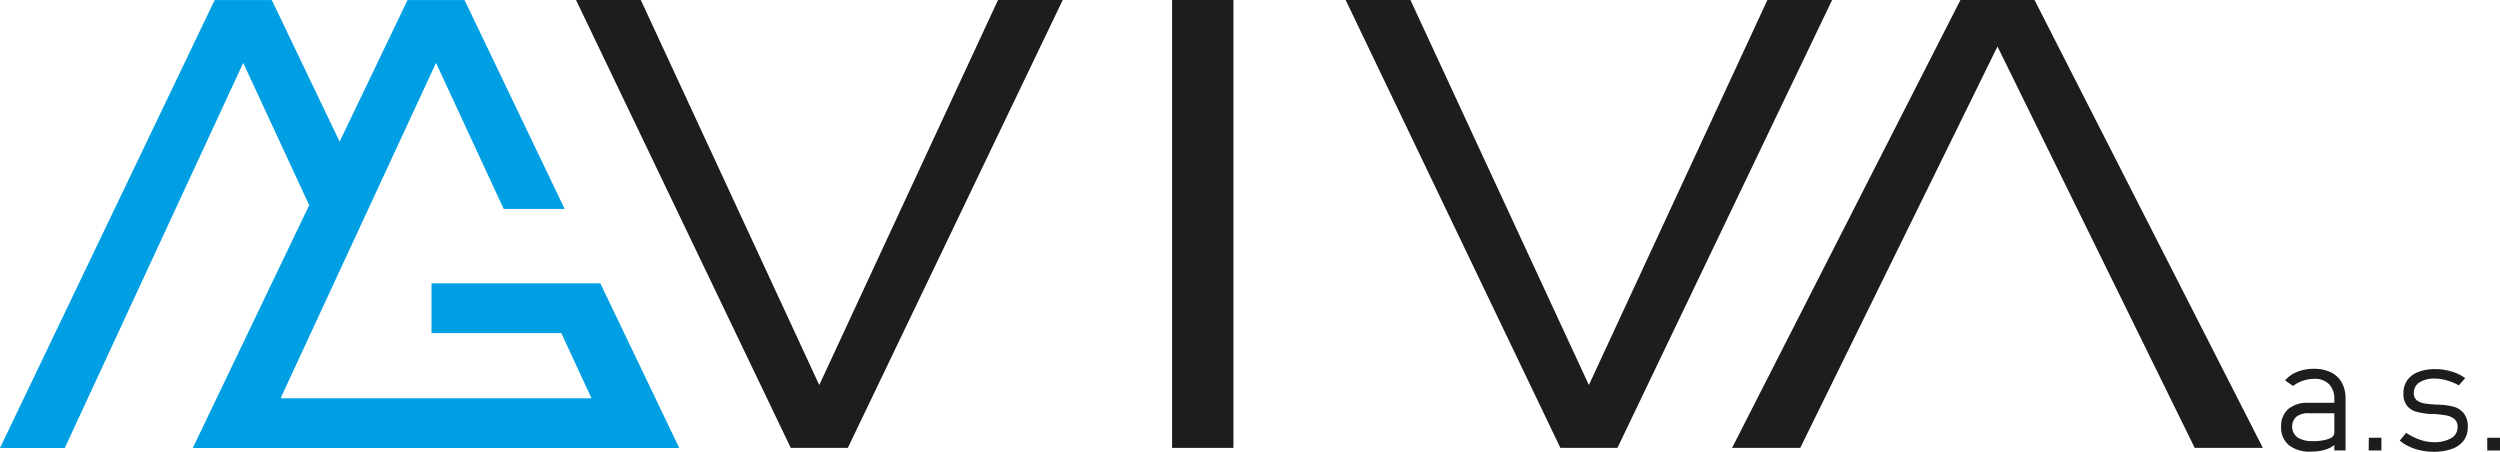
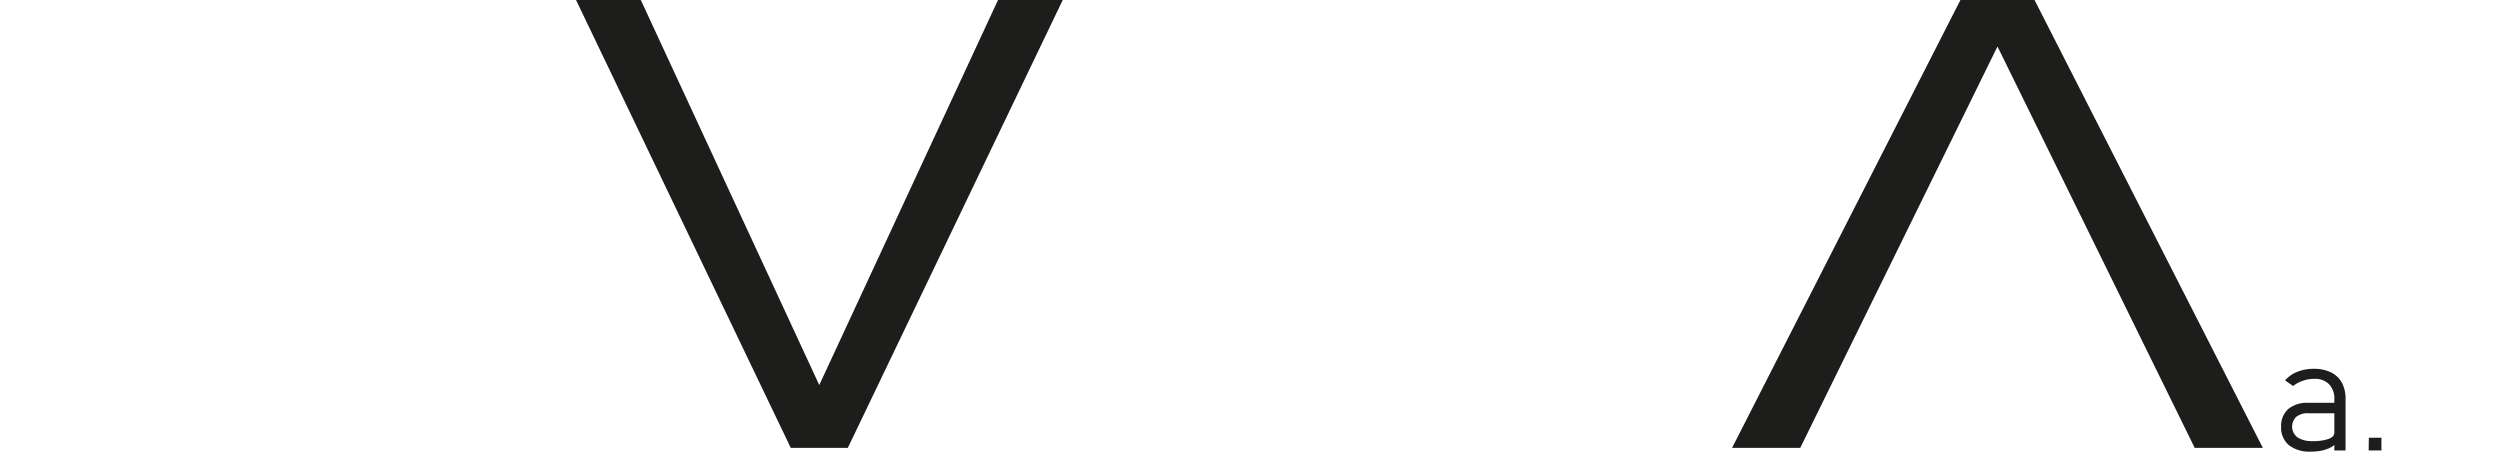
<svg xmlns="http://www.w3.org/2000/svg" viewBox="0 0 506 91.41">
  <defs>
    <style>.cls-1{fill:#1d1d1b;}.cls-2{fill:#009fe3;}</style>
  </defs>
  <g id="Vrstva_2" data-name="Vrstva 2">
    <g id="Vrstva_1-2" data-name="Vrstva 1">
      <path class="cls-1" d="M463.27,90.1a4.6,4.6,0,0,1-1.57-3.73,4.52,4.52,0,0,1,1.43-3.57,5.94,5.94,0,0,1,4.07-1.27h5.42l.22,2.11h-5.63a3.72,3.72,0,0,0-2.43.71,2.75,2.75,0,0,0,.22,4.17,5.27,5.27,0,0,0,3,.76,9.67,9.67,0,0,0,3.27-.43c.78-.28,1.16-.68,1.16-1.19l.33,2.14a4.46,4.46,0,0,1-1.25.87,7.26,7.26,0,0,1-1.74.56,11.68,11.68,0,0,1-2.11.18A6.73,6.73,0,0,1,463.27,90.1Zm9.2-9.26a4.21,4.21,0,0,0-1.06-3.07,4,4,0,0,0-3-1.09,6.82,6.82,0,0,0-2.28.38,6.27,6.27,0,0,0-2,1.06L462.5,77a6.11,6.11,0,0,1,2.44-1.73,8.68,8.68,0,0,1,3.37-.62,7.7,7.7,0,0,1,3.47.71,5,5,0,0,1,2.2,2.07,6.71,6.71,0,0,1,.76,3.28V91.18h-2.27Z" />
      <path class="cls-1" d="M479.45,88.6H482v2.58h-2.58Z" />
-       <path class="cls-1" d="M489.94,91.15a10.1,10.1,0,0,1-2.31-.76,7.87,7.87,0,0,1-1.91-1.21L487,87.6A12.19,12.19,0,0,0,489.79,89a8.28,8.28,0,0,0,2.71.49,6.83,6.83,0,0,0,3.63-.8,2.53,2.53,0,0,0,1.28-2.26,2,2,0,0,0-.62-1.6,3.41,3.41,0,0,0-1.57-.73,23.42,23.42,0,0,0-2.62-.31l-.32,0-.33,0h-.25a16.53,16.53,0,0,1-2.7-.47,3.68,3.68,0,0,1-1.81-1.18,3.77,3.77,0,0,1-.73-2.5,4.54,4.54,0,0,1,.76-2.67,4.72,4.72,0,0,1,2.23-1.68,9.53,9.53,0,0,1,3.53-.58,11,11,0,0,1,2.13.21,10.79,10.79,0,0,1,2.05.61,9.09,9.09,0,0,1,1.8,1L497.66,78a10.72,10.72,0,0,0-2.42-1,8.3,8.3,0,0,0-2.36-.37,5.59,5.59,0,0,0-3.19.77,2.47,2.47,0,0,0-1.13,2.17,1.75,1.75,0,0,0,.61,1.45,3.46,3.46,0,0,0,1.55.64c.62.1,1.48.18,2.57.25h.36l.1,0a13.88,13.88,0,0,1,2.91.42,4,4,0,0,1,2,1.31,4.28,4.28,0,0,1,.82,2.81,4.46,4.46,0,0,1-.82,2.7,5.17,5.17,0,0,1-2.39,1.71,10.91,10.91,0,0,1-3.79.58A12.09,12.09,0,0,1,489.94,91.15Z" />
-       <path class="cls-1" d="M503.42,88.6H506v2.58h-2.58Z" />
-       <path class="cls-1" d="M249.65,90.65H237.23V0h12.42Z" />
-       <path class="cls-1" d="M272.36,0h13.11l36.12,77.93L357.72,0h13.1L327.37,90.65H315.82Z" />
      <path class="cls-1" d="M116.59,0H129.7l36.12,77.93L202,0h13.1L171.6,90.65H160.05Z" />
      <path class="cls-1" d="M396.79,0h15L458,90.65H444.21L404.29,9.41,364.37,90.65h-13.8Z" />
    </g>
    <g id="Izolovaný_režim" data-name="Izolovaný režim">
-       <polygon class="cls-2" points="121.52 57.37 121.24 57.37 121.24 57.35 87.34 57.35 87.34 67.41 113.6 67.41 119.72 80.61 56.79 80.61 88.25 12.73 101.95 42.29 114.29 42.29 94.03 0.02 82.48 0.02 68.74 28.67 55.01 0.01 43.45 0.01 0 90.67 13.11 90.67 49.23 12.73 62.58 41.53 39.02 90.67 46.04 90.67 52.13 90.67 124.38 90.67 129.54 90.67 137.48 90.67 121.52 57.37" />
-     </g>
+       </g>
  </g>
</svg>